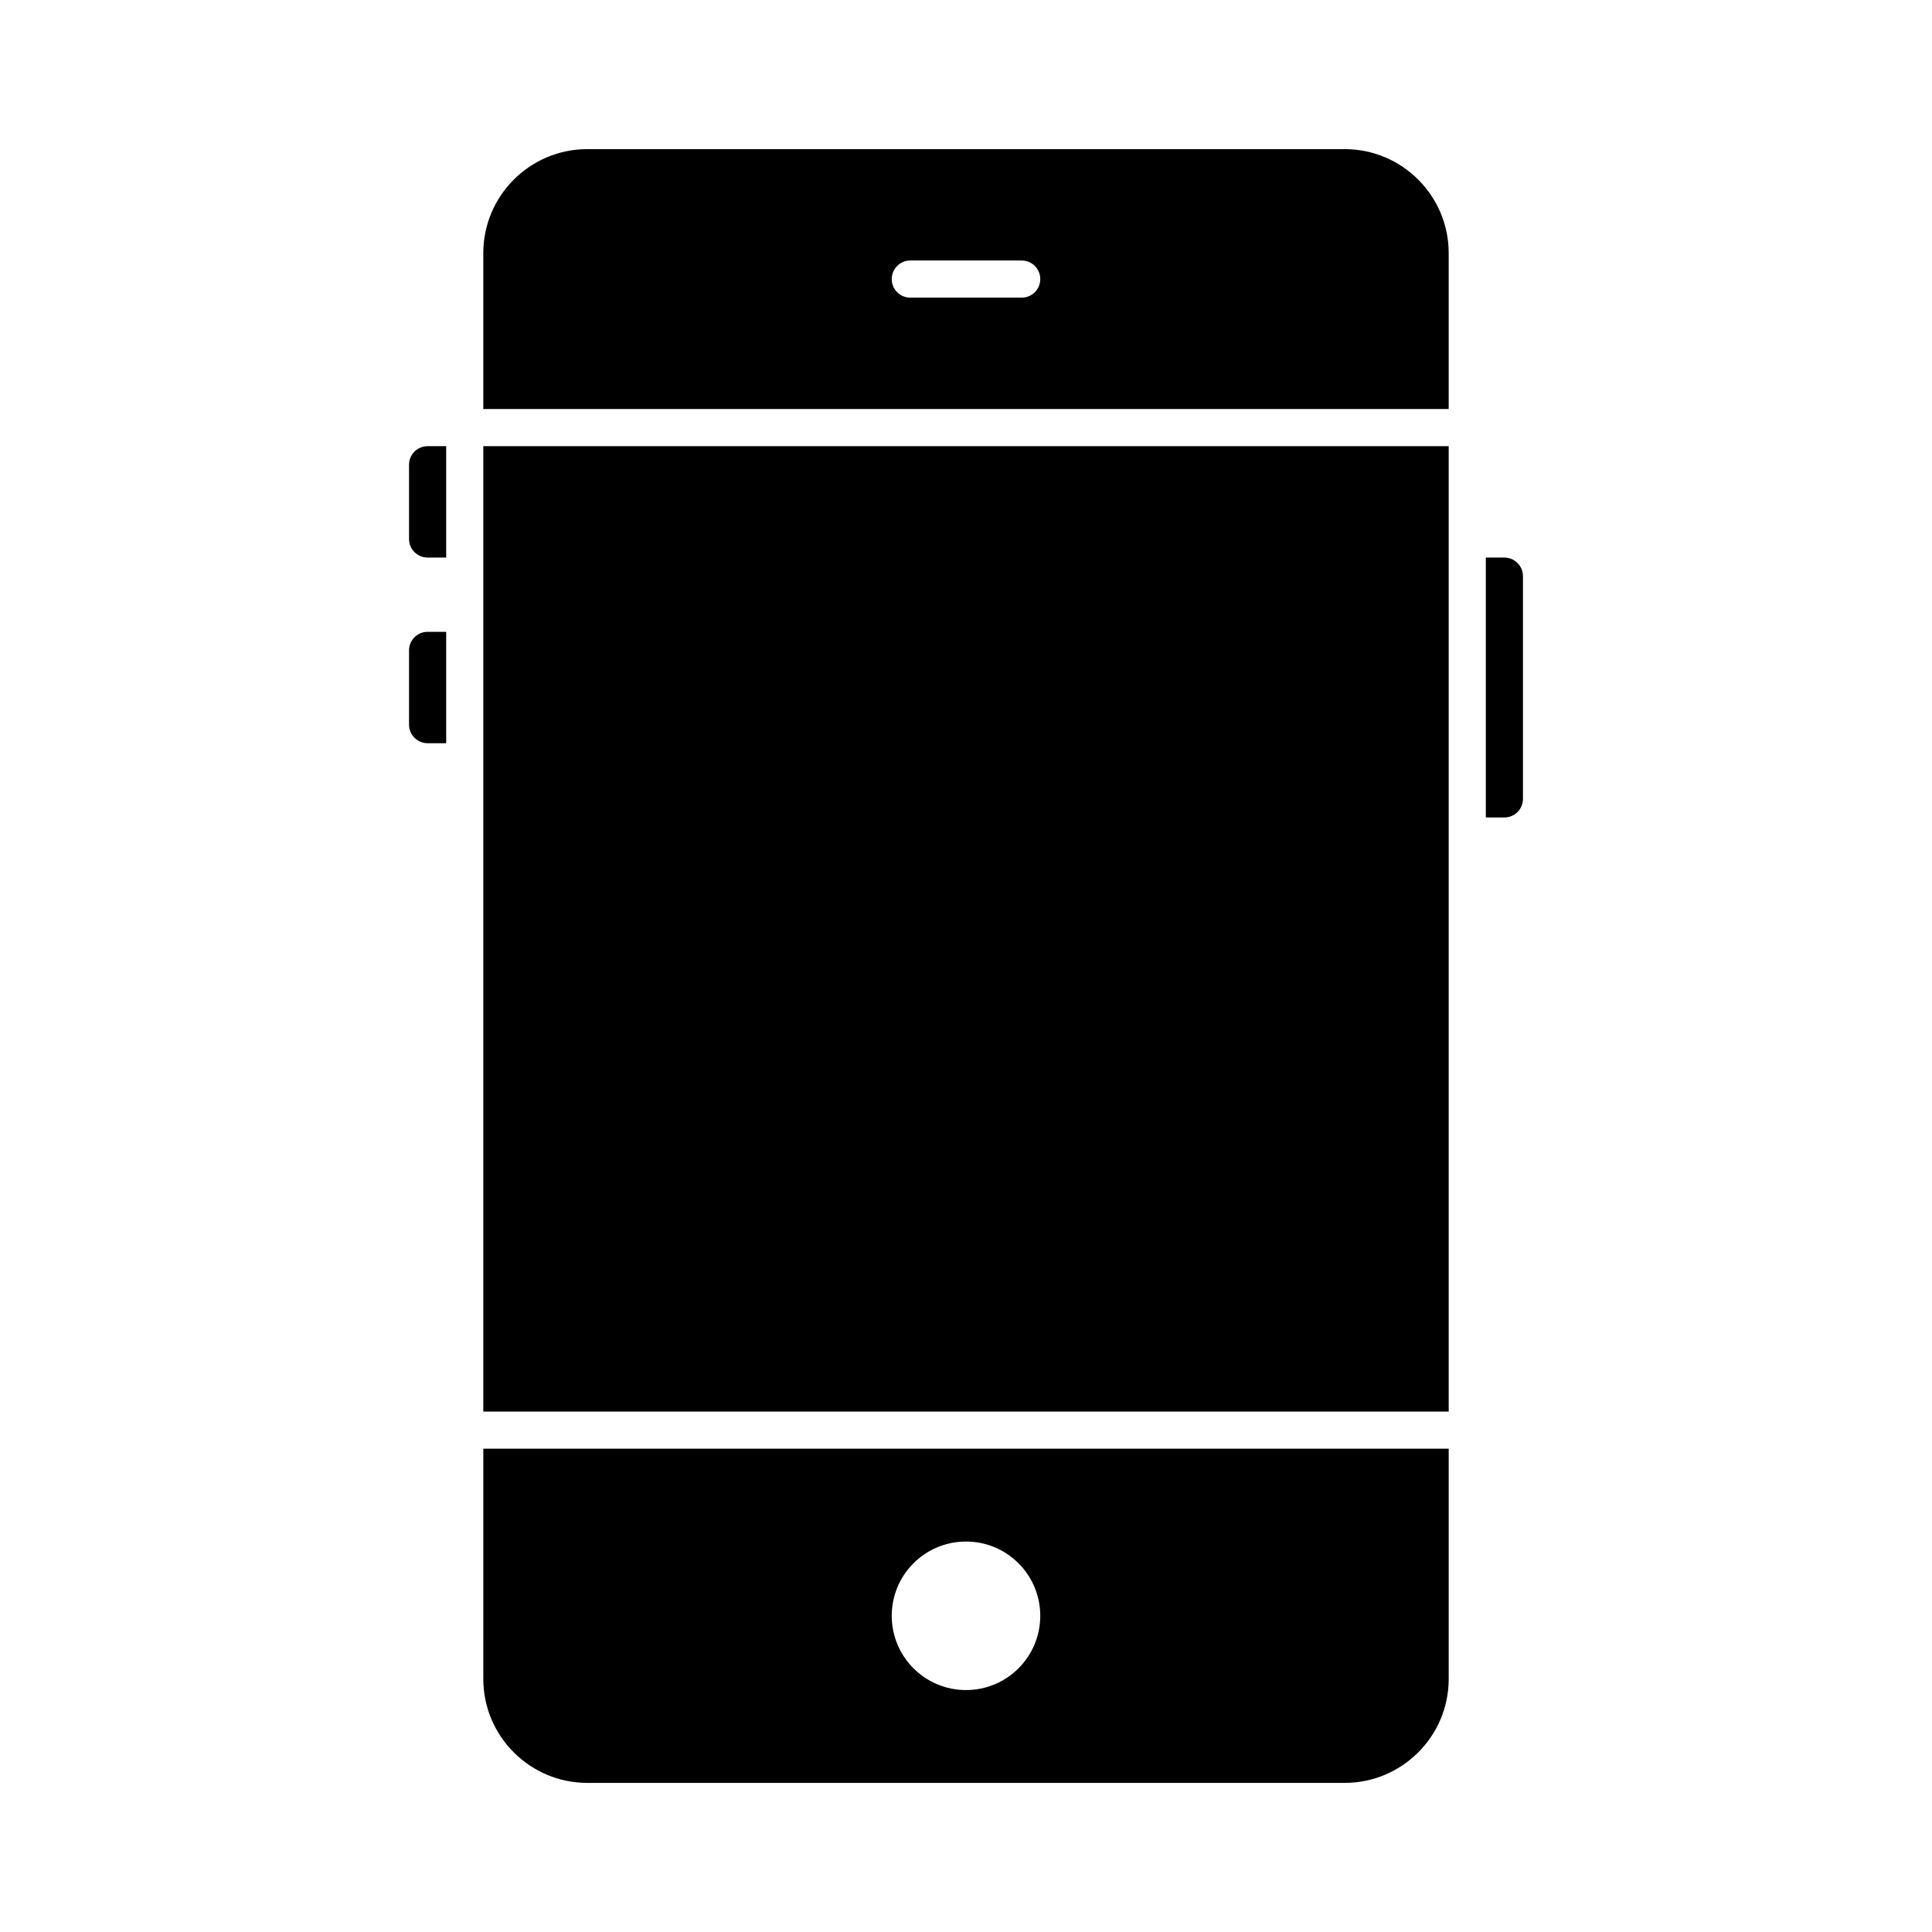
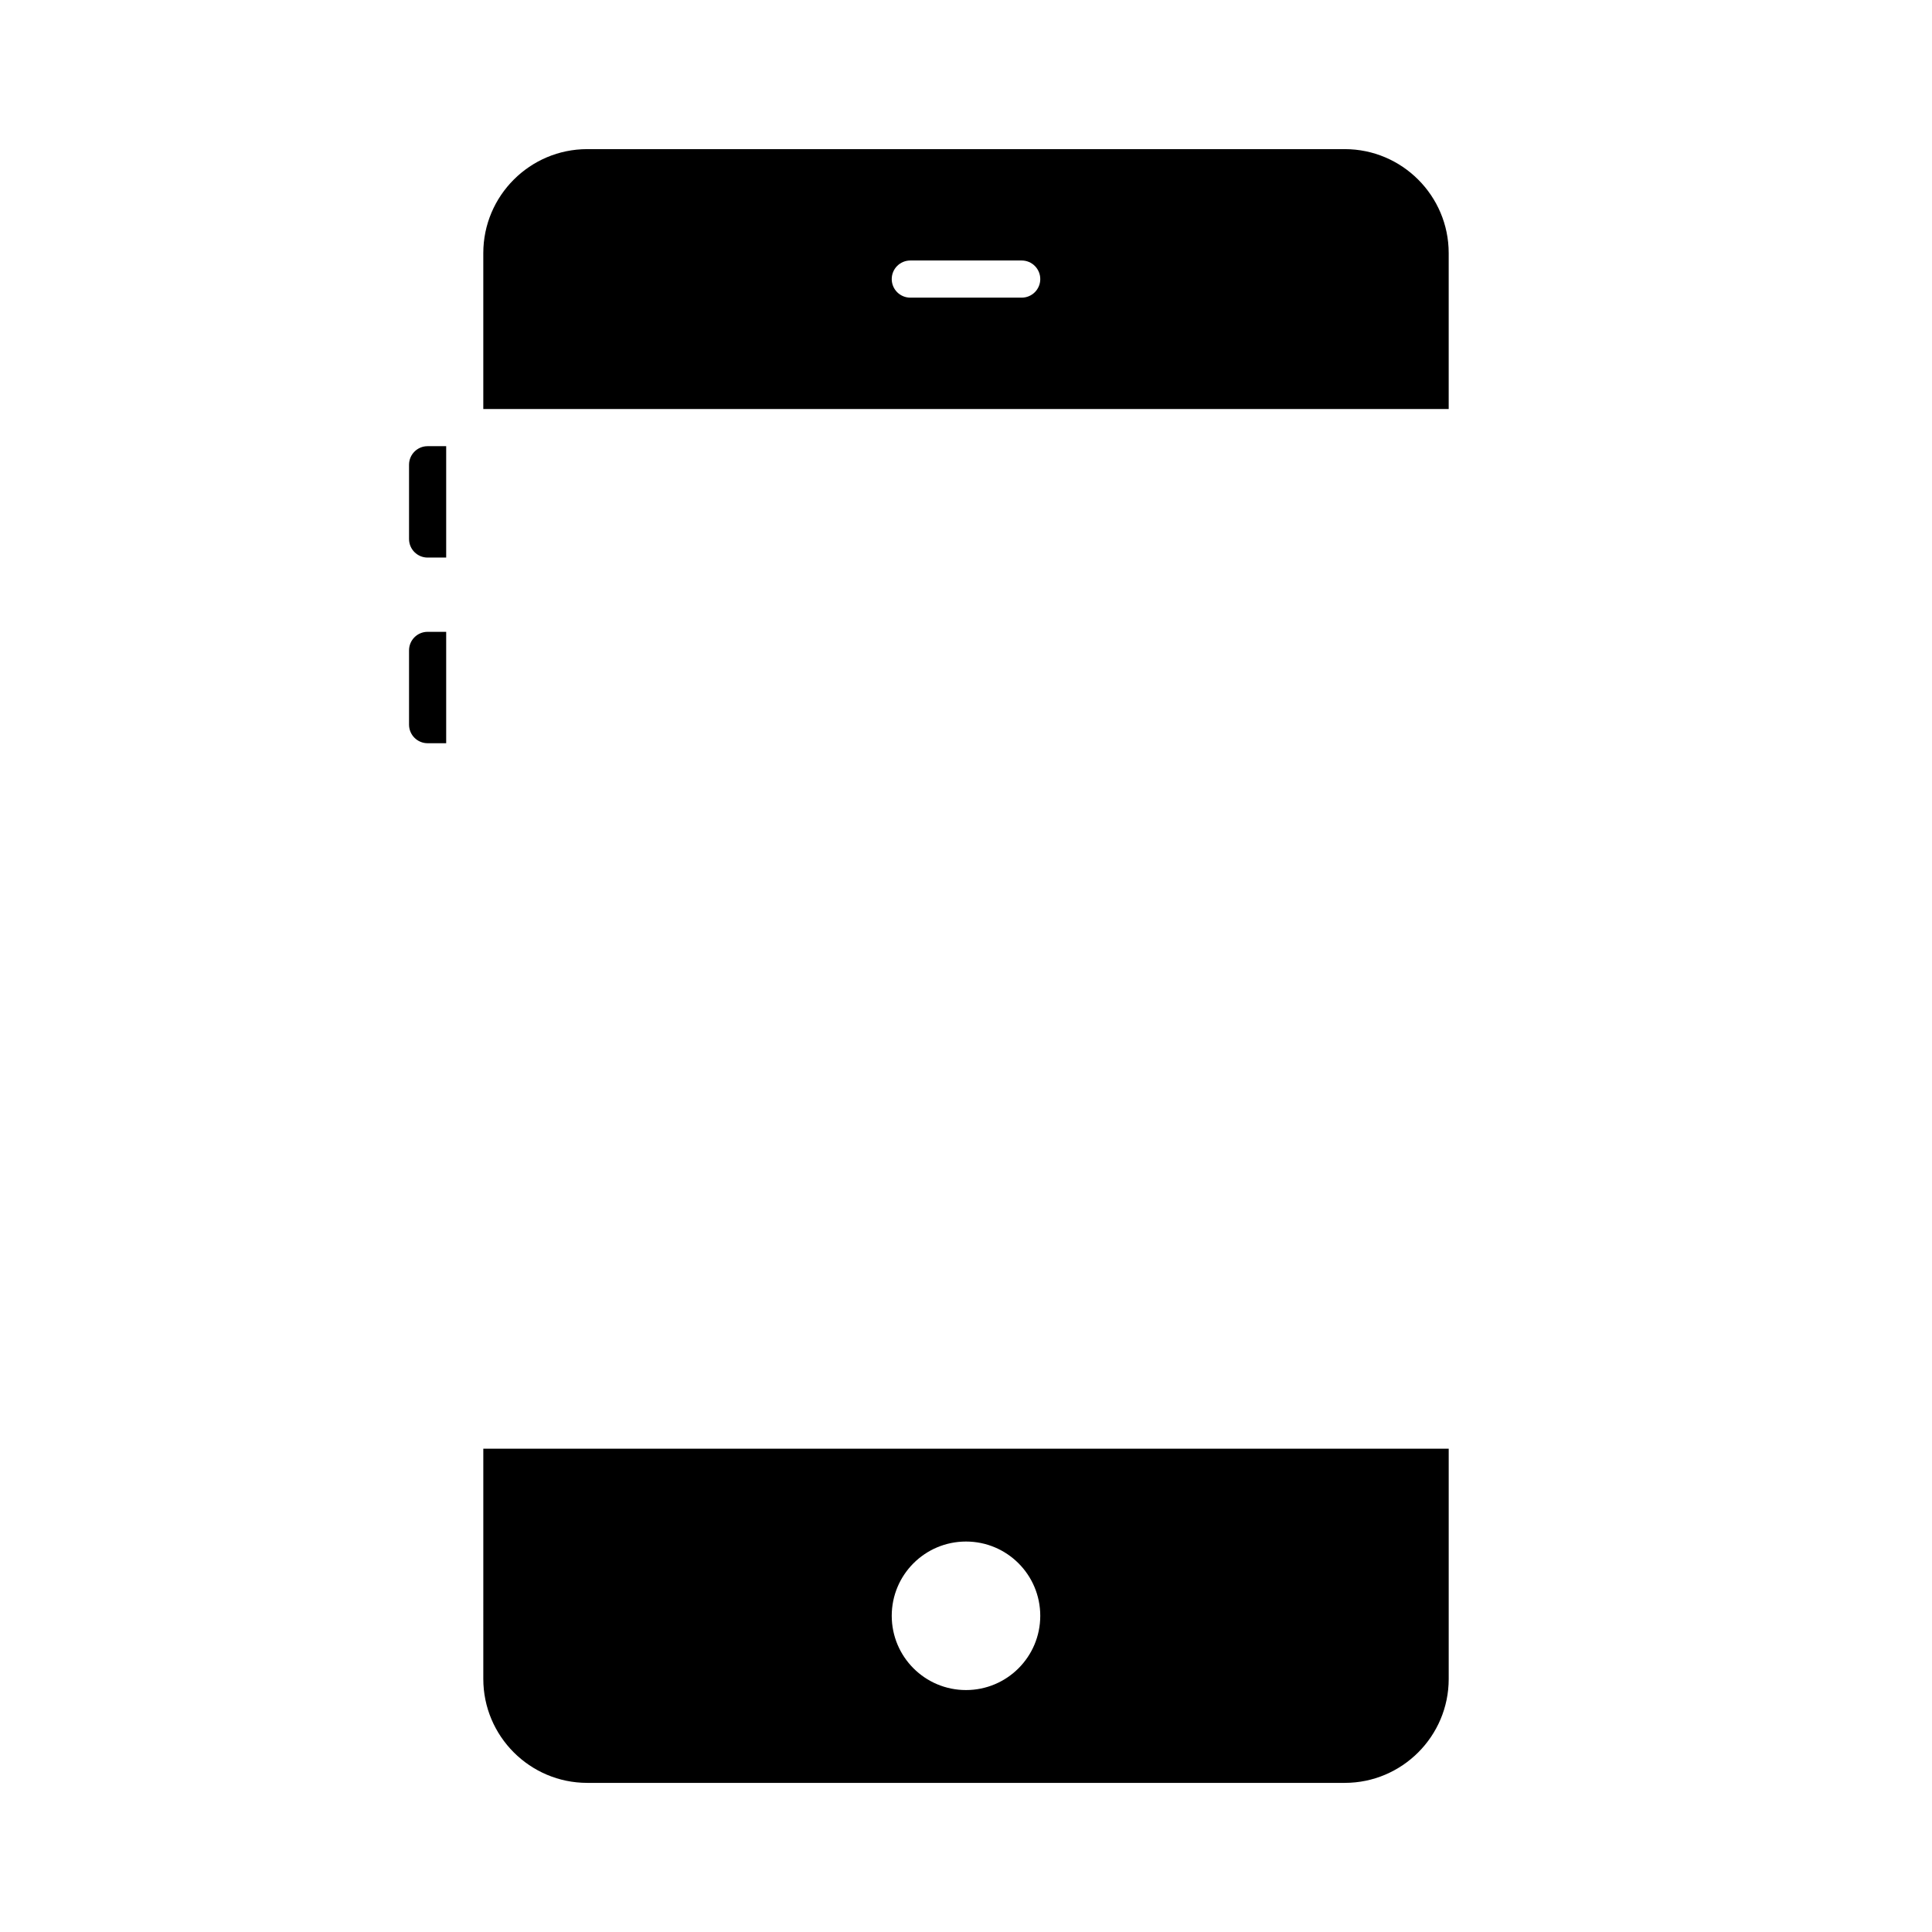
<svg xmlns="http://www.w3.org/2000/svg" fill="#000000" width="800px" height="800px" version="1.1" viewBox="144 144 512 512">
  <g>
    <path d="m500.37 183.52h-200.74c-15.191 0-27.551 12.359-27.551 27.551v41.328h255.84v-41.328c0-15.191-12.359-27.551-27.551-27.551zm-85.609 39.359h-29.52c-2.719 0-4.922-2.203-4.922-4.922s2.203-4.922 4.922-4.922h29.52c2.719 0 4.922 2.203 4.922 4.922s-2.203 4.922-4.922 4.922z" />
-     <path d="m272.08 518.08h255.84v-255.84h-255.84v255.84z" />
    <path d="m272.08 588.93c0 15.191 12.359 27.551 27.551 27.551h200.74c15.191 0 27.551-12.359 27.551-27.551v-61.008h-255.84zm127.92-36.406c10.871 0 19.68 8.812 19.68 19.68 0 10.871-8.812 19.68-19.68 19.68-10.871 0-19.68-8.812-19.68-19.68 0-10.871 8.809-19.68 19.68-19.68z" />
-     <path d="m542.68 291.76h-4.922v68.879h4.922c2.719 0 4.922-2.203 4.922-4.922v-59.039c-0.004-2.715-2.203-4.918-4.922-4.918z" />
    <path d="m252.4 267.16v19.68c0 2.719 2.203 4.922 4.922 4.922h4.922v-29.52h-4.922c-2.719 0-4.922 2.203-4.922 4.918z" />
    <path d="m252.4 316.36v19.68c0 2.719 2.203 4.922 4.922 4.922h4.922v-29.52h-4.922c-2.719-0.004-4.922 2.199-4.922 4.918z" />
  </g>
</svg>